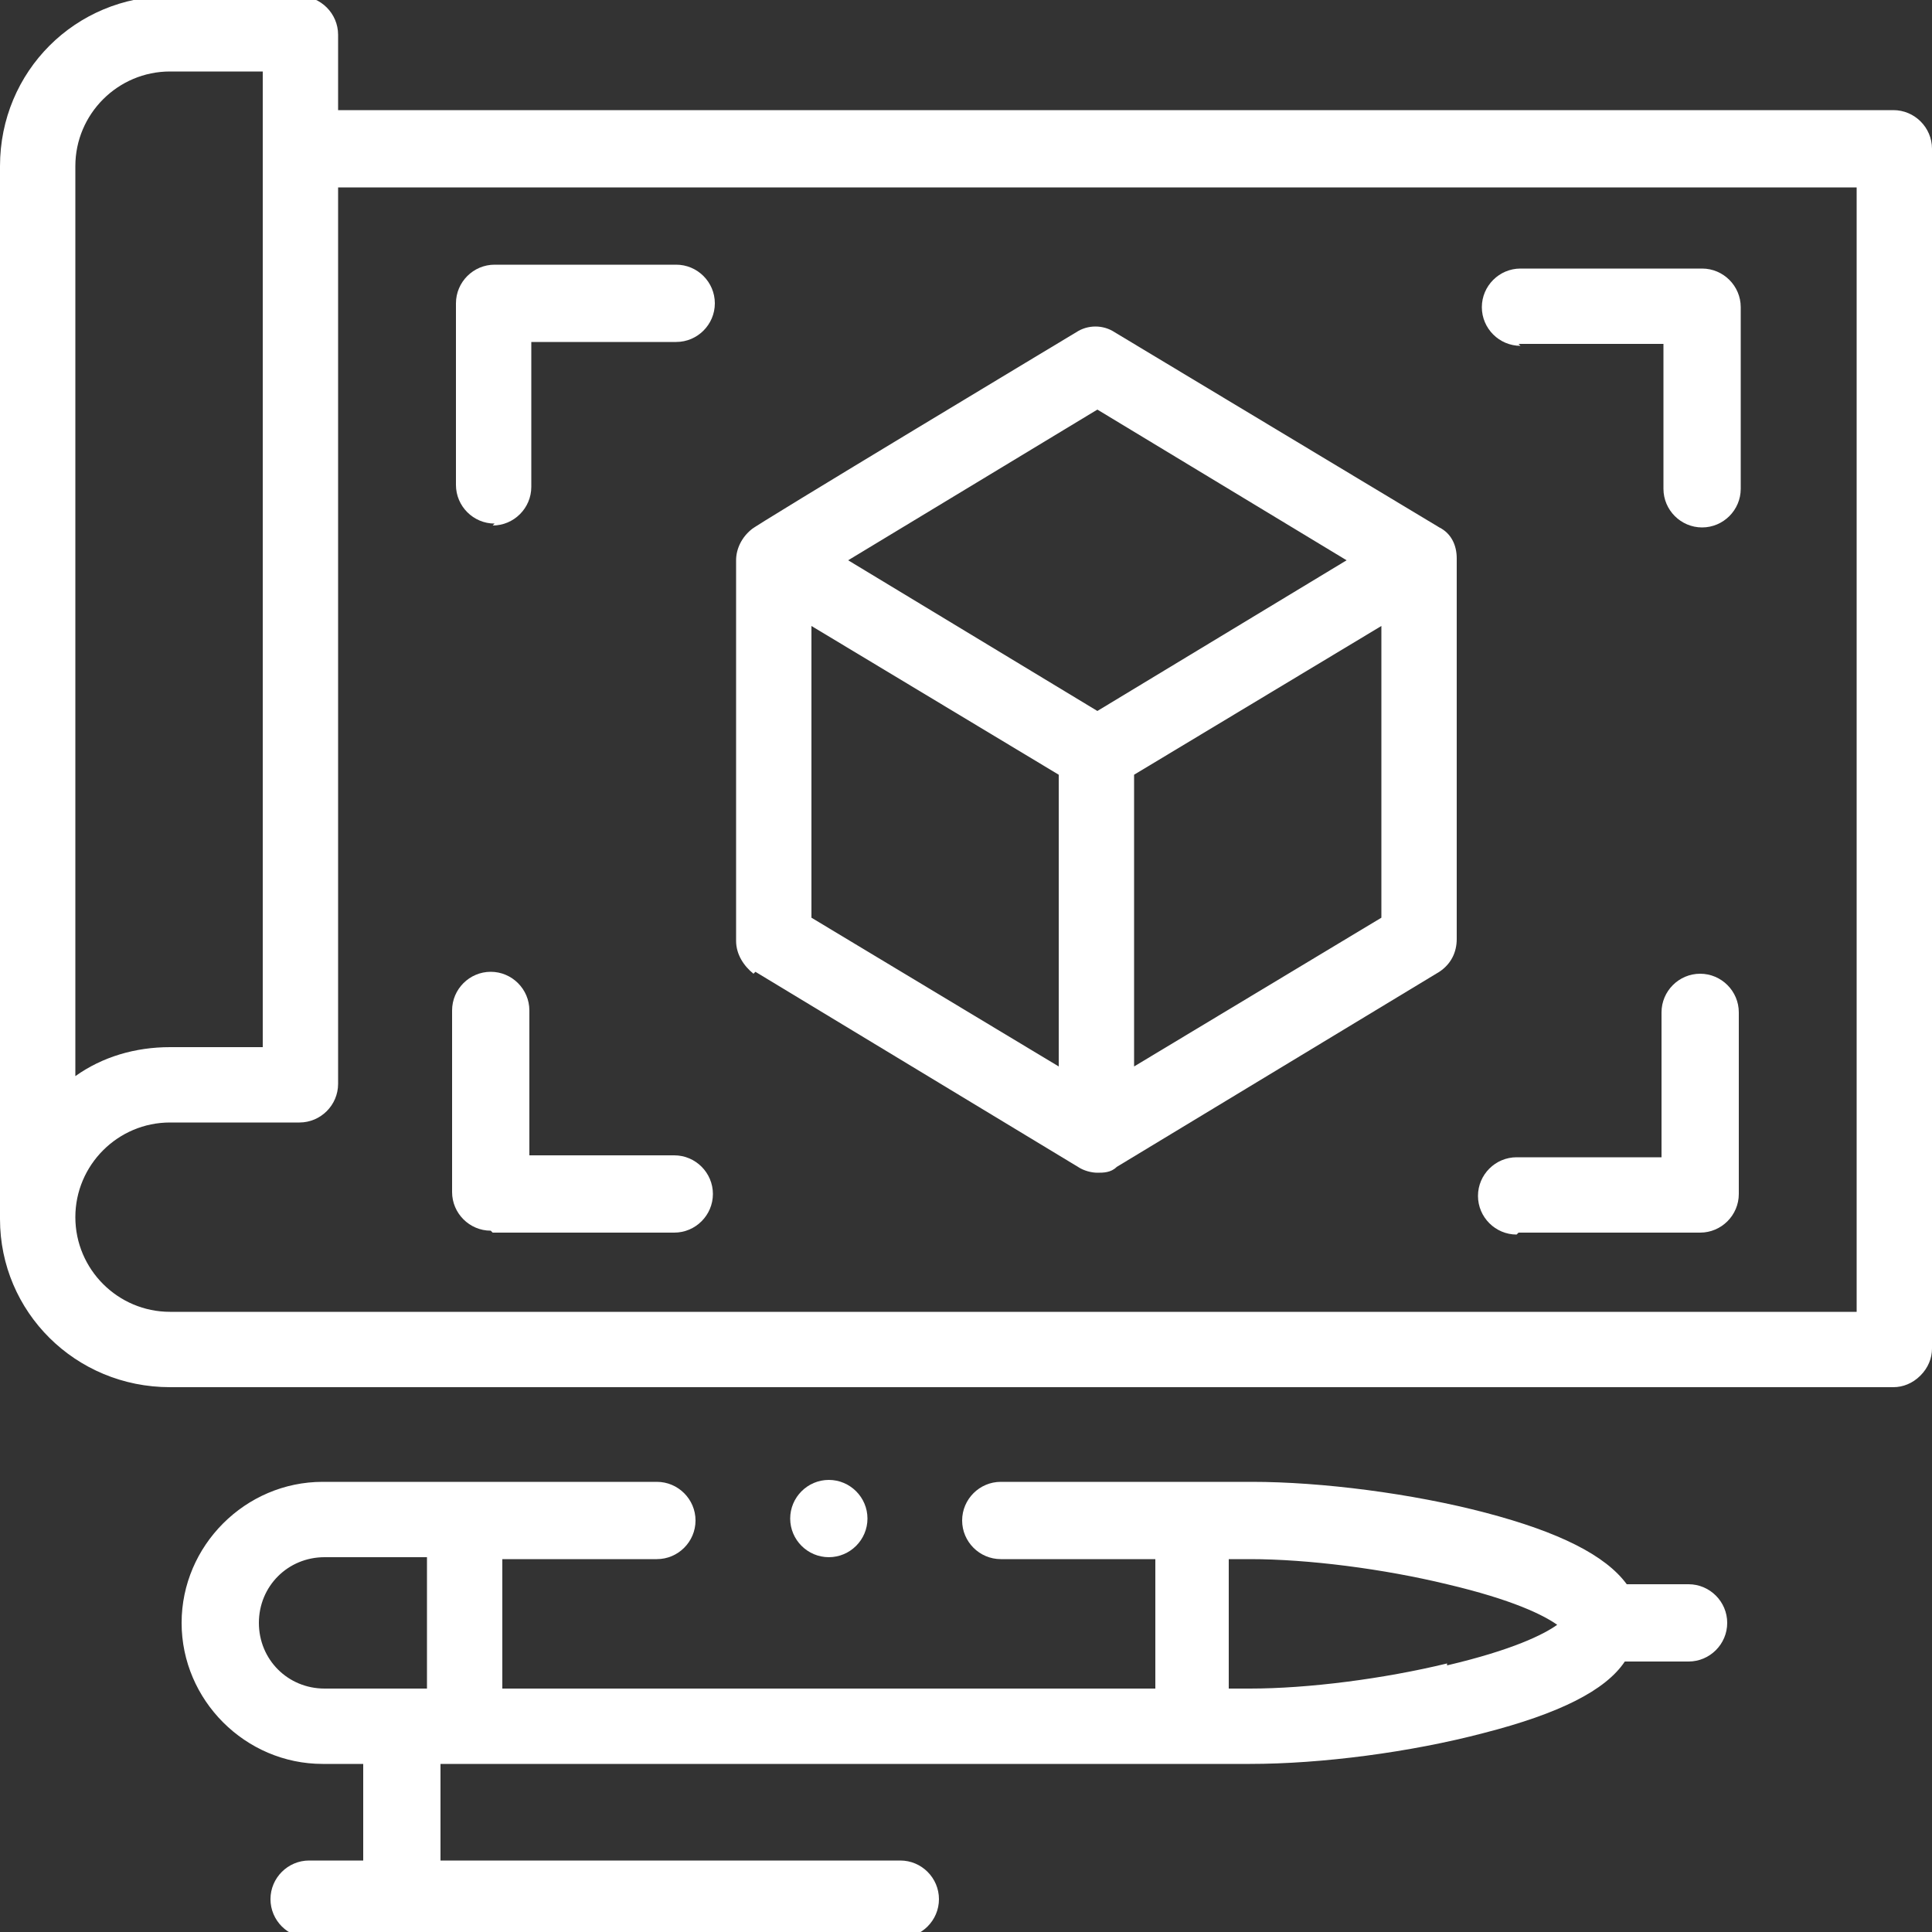
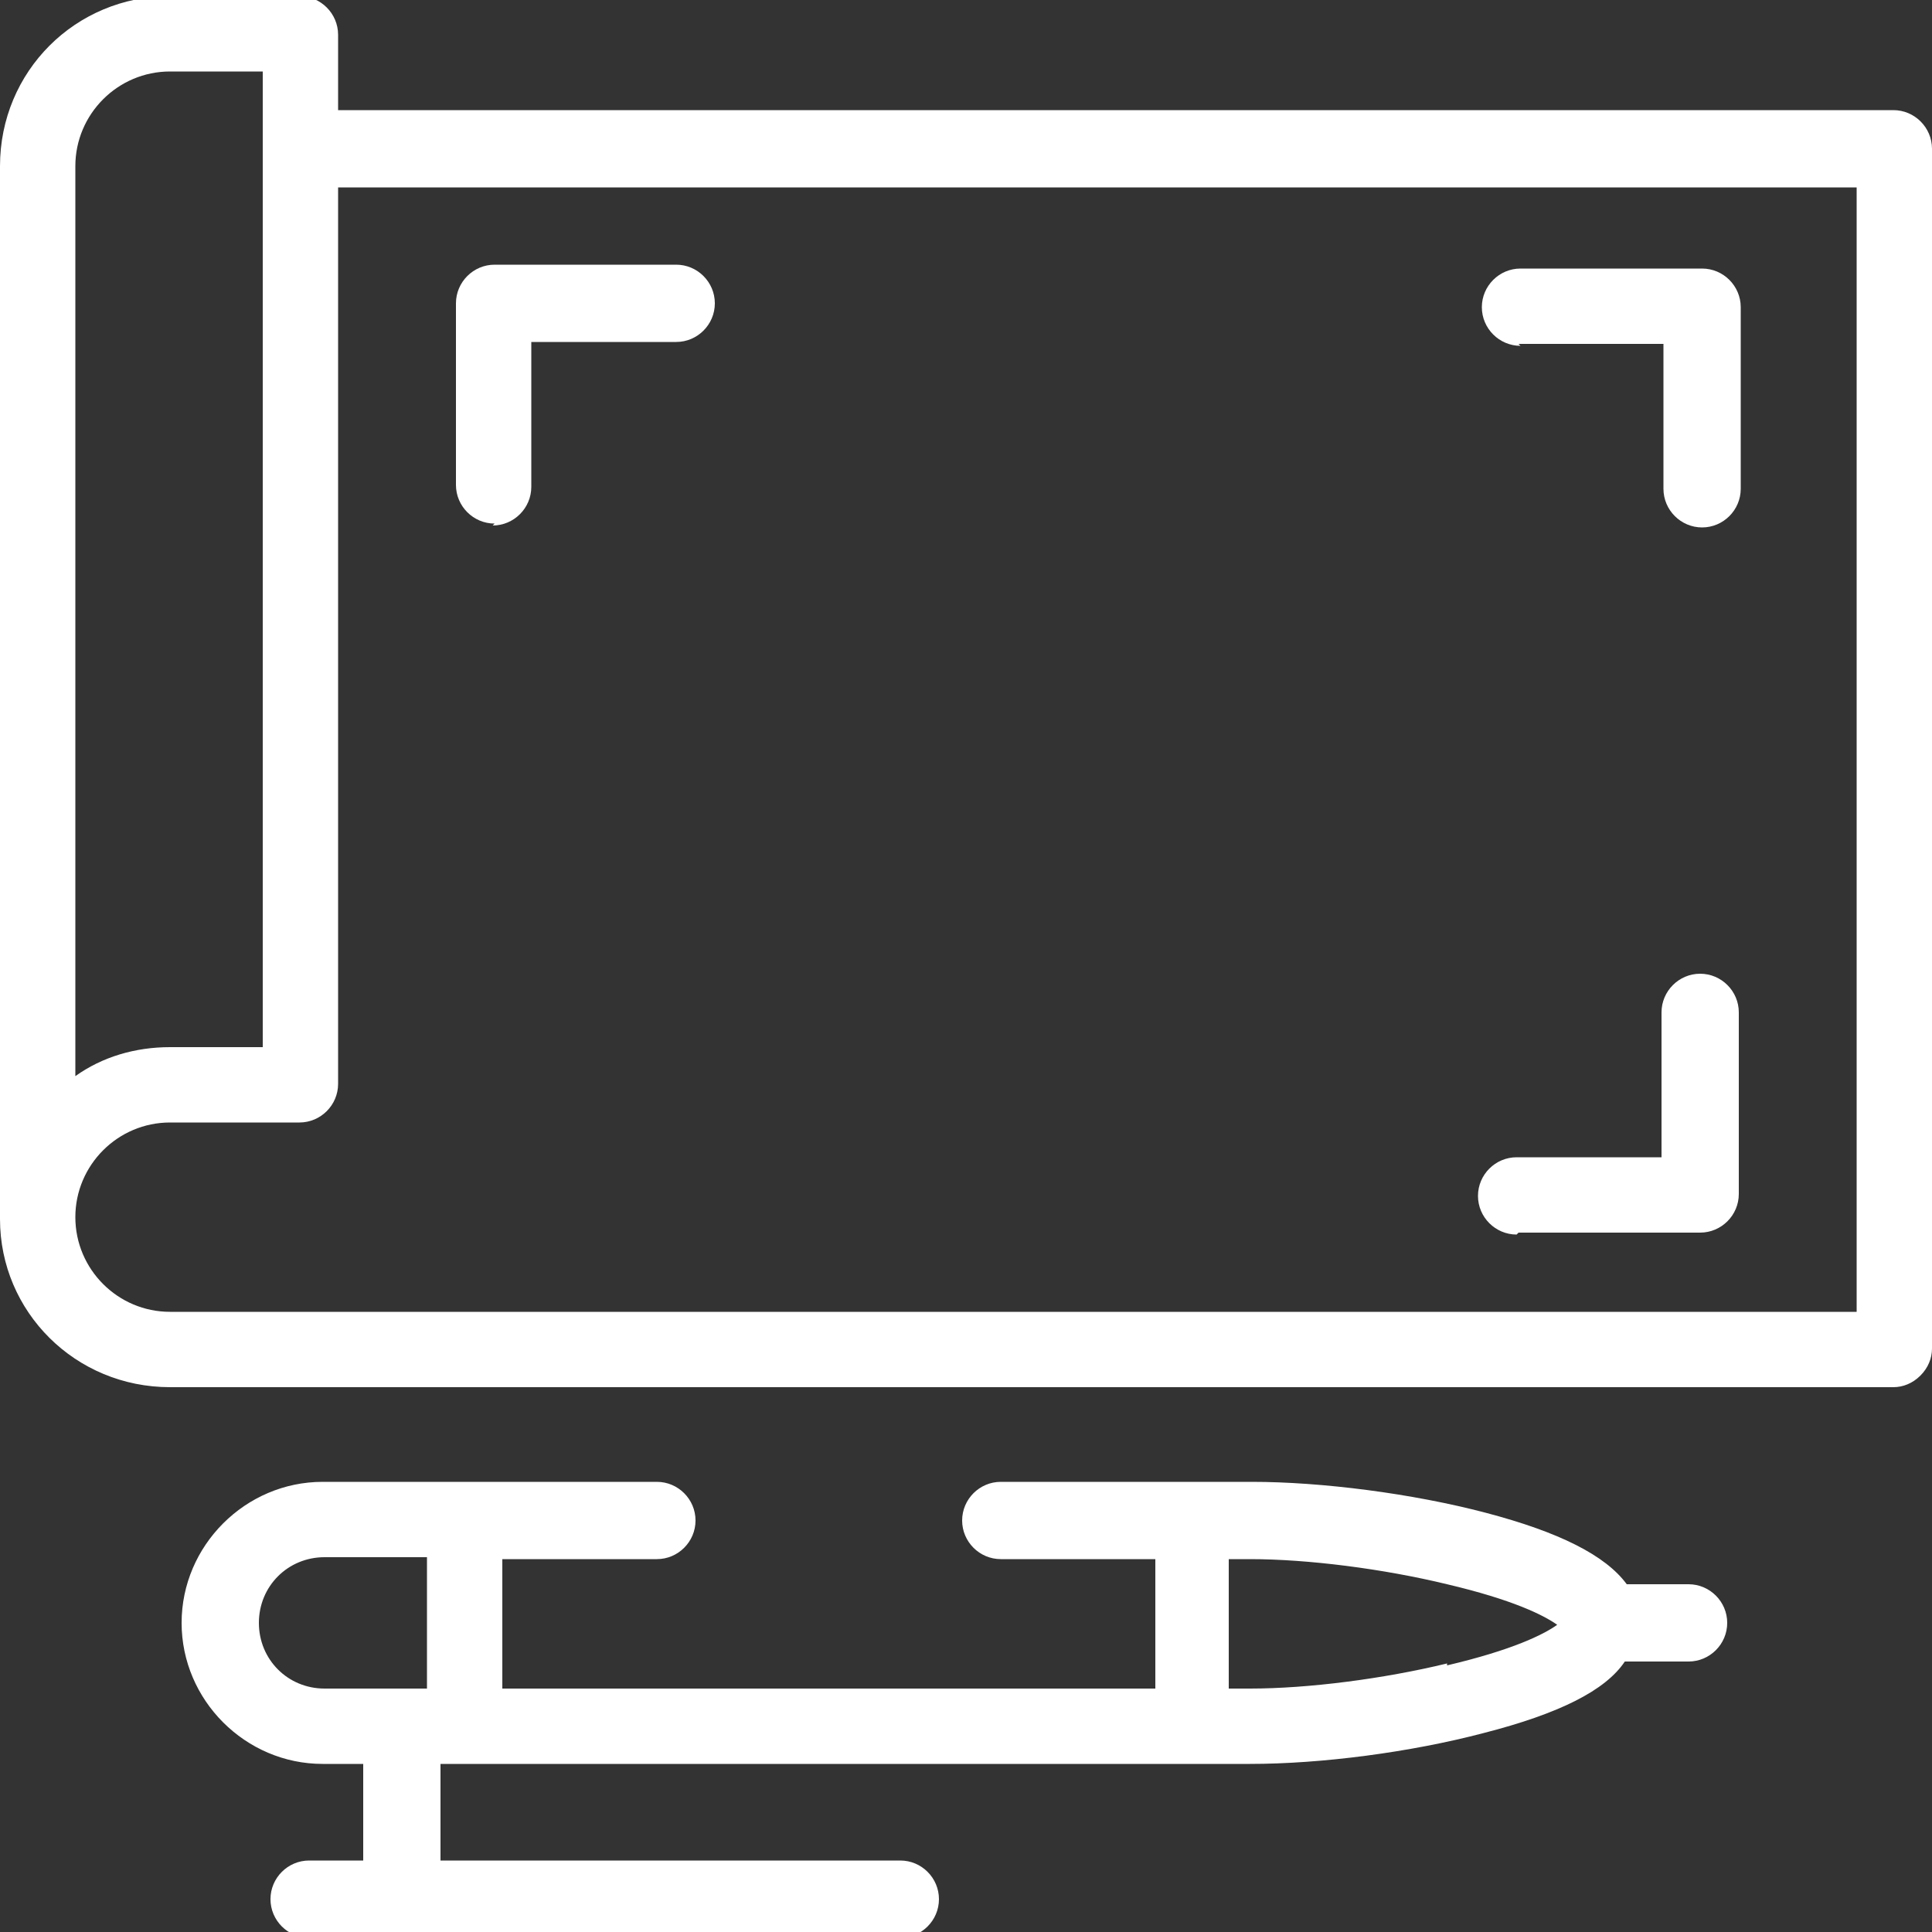
<svg xmlns="http://www.w3.org/2000/svg" id="Capa_1" version="1.1" viewBox="0 0 100 100">
  <rect x="0" y="0" width="100" height="100" fill="#333333" stroke="none" />
  <defs>
    <style>
      .st0 {
        fill: #fff;
      }
    </style>
  </defs>
  <g>
    <path class="st0" d="M98,5.7H17.5V1.8c0-1.1-.9-2-2-2h-6.7C3.9-.2,0,3.7,0,8.6v54.5C0,67.9,3.9,71.8,8.8,71.8h89.2c.5,0,1-.2,1.4-.6s.6-.9.6-1.4V7.7c0-1.1-.9-2-2-2ZM3.9,8.6c0-2.7,2.2-4.9,4.9-4.9h4.8v50.5h-4.8c-1.8,0-3.5.5-4.9,1.5V8.6ZM96.1,67.9H16s-7.2,0-7.2,0c-2.7,0-4.9-2.2-4.9-4.9s2.2-4.9,4.9-4.9h6.7c1.1,0,2-.9,2-2V9.7h78.6v58.3Z" />
-     <path class="st0" d="M39.1,50.3l16.7,10.1c.3.2.7.3,1,.3s.7,0,1-.3l16.7-10.1c.6-.4.9-1,.9-1.7v-19.7c0-.7-.3-1.3-.9-1.6,0,0-16.8-10.1-16.8-10.1-.6-.4-1.4-.4-2,0,0,0-16.8,10.1-16.8,10.2-.5.4-.8,1-.8,1.6v19.7c0,.7.4,1.3.9,1.7h0ZM71.5,47.5l-12.8,7.7v-15.1l12.8-7.7v15.1ZM56.8,21.2l12.9,7.8-12.9,7.8-12.9-7.8,12.9-7.8ZM42,32.4l12.8,7.7v15.1l-12.8-7.7v-15.1Z" />
    <path class="st0" d="M25.5,27.2c1.1,0,2-.9,2-2v-7.5h7.5c1.1,0,2-.9,2-2s-.9-2-2-2h-9.4c-1.1,0-2,.9-2,2v9.4c0,1.1.9,2,2,2Z" />
    <path class="st0" d="M78.6,17.8h7.5v7.5c0,1.1.9,2,2,2s2-.9,2-2v-9.4c0-1.1-.9-2-2-2h-9.4c-1.1,0-2,.9-2,2s.9,2,2,2h0Z" />
    <path class="st0" d="M78.6,63.8h9.4c1.1,0,2-.9,2-2v-9.4c0-1.1-.9-2-2-2s-2,.9-2,2v7.5h-7.5c-1.1,0-2,.9-2,2s.9,2,2,2h0Z" />
-     <path class="st0" d="M25.5,63.8h9.4c1.1,0,2-.9,2-2s-.9-2-2-2h-7.5v-7.5c0-1.1-.9-2-2-2s-2,.9-2,2v9.4c0,1.1.9,2,2,2Z" />
  </g>
  <g>
    <path class="st0" d="M87.5,82h-3.3c-1.1-1.5-3.5-2.7-7.3-3.7-3.8-1-8.5-1.6-12.1-1.6h-13c-1.1,0-2,.9-2,2s.9,2,2,2h8v6.7H26v-6.7h8c1.1,0,2-.9,2-2s-.9-2-2-2h-17.3c-4,0-7.3,3.3-7.3,7.3s3.3,7.3,7.3,7.3h2.1v5h-2.8c-1.1,0-2,.9-2,2s.9,2,2,2h30.6c1.1,0,2-.9,2-2s-.9-2-2-2h-23.8v-5h41.9c3.7,0,8.3-.6,12.1-1.6,3.9-1,6.3-2.2,7.3-3.7h3.3c1.1,0,2-.9,2-2s-.9-2-2-2h0ZM22.1,87.4h-5.3c-1.9,0-3.4-1.5-3.4-3.4s1.5-3.4,3.4-3.4h5.3v6.7ZM74.9,86.1c-3.3.8-7.2,1.3-10.2,1.3h-1.1v-6.7h1.1c3,0,6.9.5,10.2,1.3,3.4.8,5,1.6,5.7,2.1-.7.5-2.3,1.3-5.7,2.1Z" />
-     <path class="st0" d="M42.9,80.6h0c1.1,0,2-.9,2-2s-.9-2-2-2-2,.9-2,2,.9,2,2,2h0Z" />
  </g>
</svg>